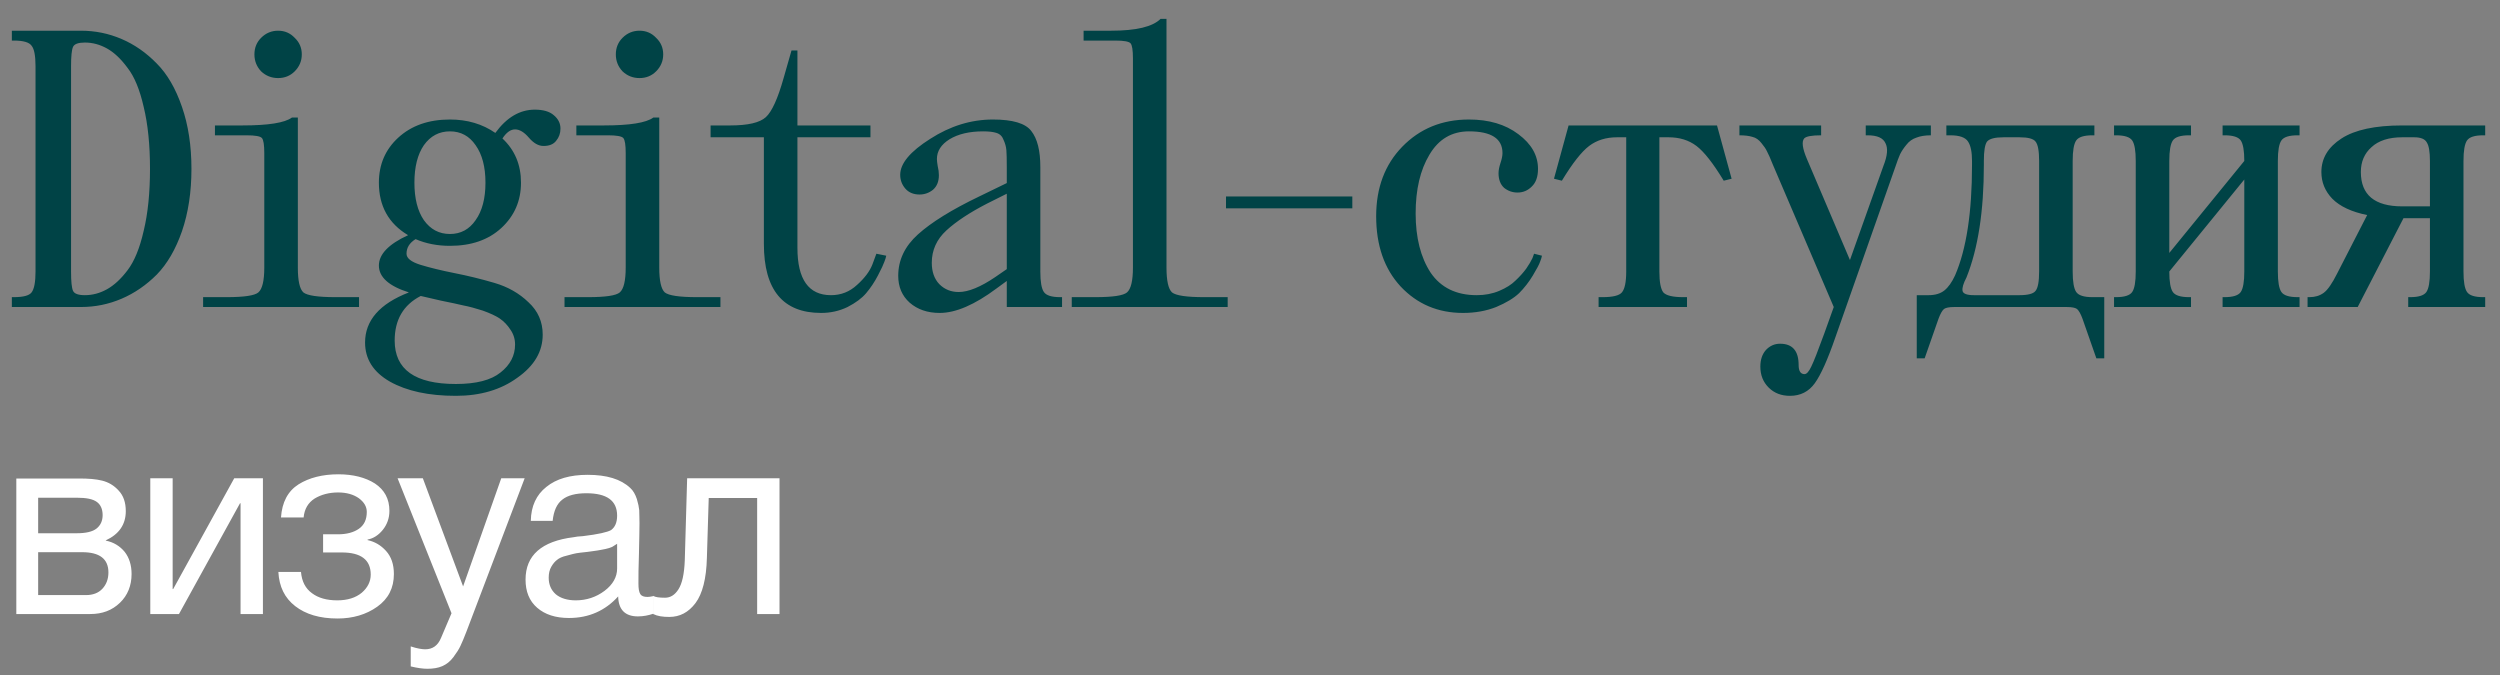
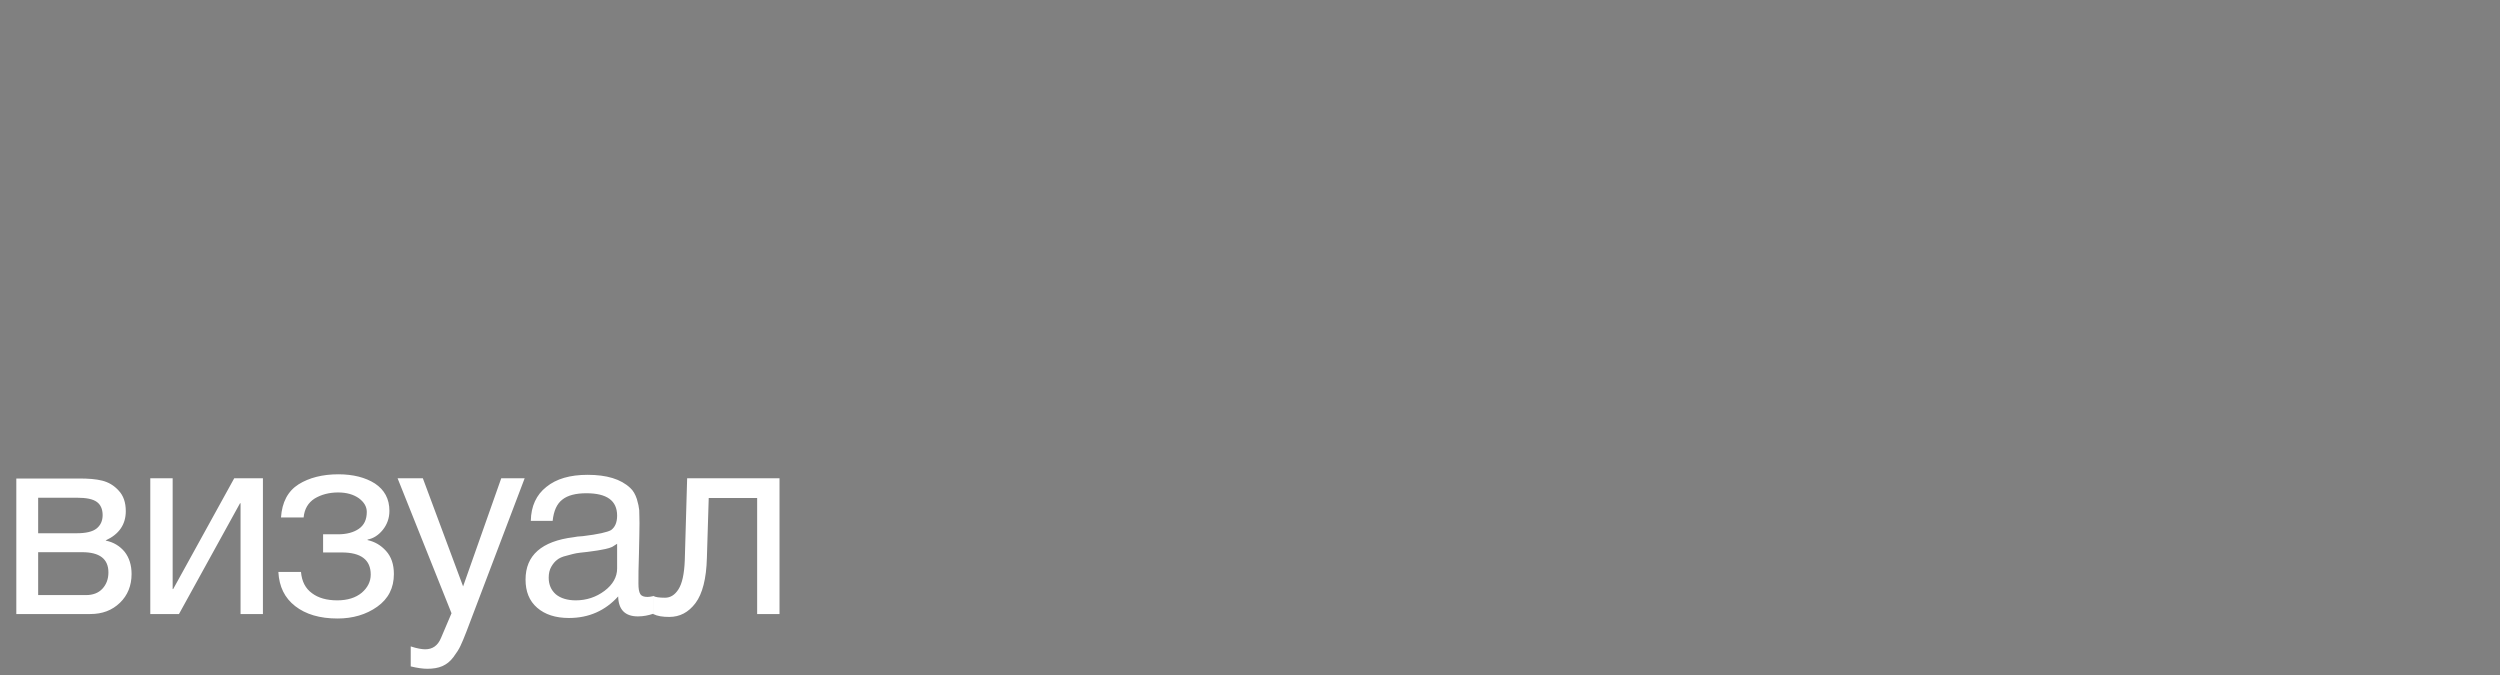
<svg xmlns="http://www.w3.org/2000/svg" width="285" height="77" viewBox="0 0 285 77" fill="none">
  <rect x="0" y="0" width="285" height="77" fill="#808080" stroke="none" />
  <path d="M1.86 70V54.55H9.03C10.05 54.55 10.92 54.61 11.64 54.79C12.36 54.97 12.99 55.33 13.53 55.93C14.07 56.5 14.34 57.28 14.34 58.27C14.34 59.8 13.56 60.91 12.06 61.6V61.63C12.96 61.81 13.68 62.26 14.22 62.92C14.73 63.58 15 64.42 15 65.44C15 66.76 14.55 67.87 13.68 68.71C12.78 69.58 11.67 70 10.29 70H1.86ZM8.76 60.79C9.81 60.79 10.56 60.61 11.01 60.25C11.46 59.89 11.7 59.38 11.7 58.72C11.7 58.03 11.46 57.52 11.04 57.22C10.59 56.89 9.84 56.74 8.76 56.74H4.35V60.79H8.76ZM4.35 62.95V67.84H9.81C10.59 67.84 11.22 67.6 11.67 67.12C12.12 66.64 12.36 66.01 12.36 65.26C12.36 63.7 11.34 62.95 9.36 62.95H4.35ZM20.403 70H17.133V54.52H19.683V67.15H19.743L26.703 54.52H29.973V70H27.423V57.37H27.363L20.403 70ZM32.033 58.99C32.153 57.25 32.813 55.99 34.043 55.21C35.243 54.46 36.773 54.07 38.573 54.07C40.253 54.07 41.663 54.43 42.743 55.12C43.823 55.84 44.393 56.86 44.393 58.24C44.393 59.08 44.123 59.8 43.643 60.4C43.163 61 42.563 61.39 41.903 61.51V61.57C42.713 61.75 43.403 62.14 44.003 62.8C44.603 63.46 44.903 64.33 44.903 65.44C44.903 67.03 44.273 68.26 43.013 69.16C41.753 70.06 40.223 70.51 38.483 70.51C36.443 70.51 34.853 70.03 33.653 69.1C32.453 68.17 31.823 66.88 31.733 65.2H34.313C34.403 66.28 34.823 67.09 35.573 67.63C36.293 68.17 37.253 68.44 38.453 68.44C39.623 68.44 40.553 68.14 41.243 67.57C41.903 67 42.263 66.31 42.263 65.5C42.263 63.82 41.153 62.98 38.963 62.98H36.833V60.91H38.543C39.503 60.91 40.313 60.7 40.913 60.28C41.513 59.86 41.813 59.23 41.813 58.36C41.813 57.76 41.513 57.25 40.913 56.8C40.313 56.38 39.533 56.14 38.543 56.14C37.523 56.14 36.623 56.38 35.873 56.83C35.123 57.31 34.703 58.03 34.613 58.99H32.033ZM59.813 54.52L53.183 71.98C52.913 72.7 52.673 73.24 52.493 73.63C52.313 74.02 52.043 74.44 51.683 74.92C51.323 75.4 50.903 75.73 50.423 75.94C49.943 76.15 49.373 76.24 48.713 76.24C48.203 76.24 47.573 76.15 46.823 75.97V73.69C47.543 73.93 48.113 74.02 48.473 74.02C49.313 74.02 49.913 73.6 50.273 72.73L51.473 69.91L45.323 54.52H48.203L52.793 66.85L57.143 54.52H59.813ZM74.462 67.96V69.97C73.922 70.15 73.352 70.27 72.722 70.27C71.252 70.27 70.502 69.49 70.472 67.99C69.002 69.61 67.142 70.45 64.862 70.45C63.332 70.45 62.132 70.06 61.232 69.28C60.332 68.5 59.912 67.42 59.912 66.07C59.912 63.31 61.742 61.69 65.402 61.24C65.642 61.18 65.972 61.15 66.452 61.12C68.192 60.91 69.242 60.67 69.662 60.43C70.112 60.1 70.352 59.56 70.352 58.78C70.352 57.07 69.182 56.23 66.842 56.23C65.642 56.23 64.712 56.47 64.112 56.95C63.482 57.43 63.122 58.24 63.002 59.38H60.512C60.542 57.7 61.142 56.41 62.282 55.51C63.422 54.58 64.982 54.13 66.992 54.13C69.152 54.13 70.772 54.61 71.852 55.63C72.182 55.93 72.422 56.35 72.602 56.89C72.752 57.4 72.842 57.82 72.872 58.15C72.872 58.48 72.902 58.99 72.902 59.65C72.902 60.4 72.872 61.54 72.842 63.07C72.782 64.63 72.782 65.77 72.782 66.52C72.782 67.09 72.842 67.48 72.992 67.72C73.142 67.96 73.412 68.05 73.832 68.05C73.982 68.05 74.192 68.02 74.462 67.96ZM70.352 61.99C70.172 62.11 69.962 62.23 69.782 62.35C69.572 62.44 69.302 62.53 69.002 62.59C68.702 62.65 68.492 62.68 68.372 62.71C68.252 62.74 68.012 62.77 67.592 62.83C67.172 62.89 66.932 62.92 66.932 62.92C66.302 62.98 65.882 63.04 65.702 63.07C65.522 63.1 65.162 63.19 64.622 63.34C64.082 63.46 63.722 63.64 63.512 63.82C63.272 64 63.062 64.24 62.852 64.6C62.642 64.96 62.552 65.38 62.552 65.86C62.552 66.64 62.822 67.27 63.362 67.75C63.902 68.2 64.682 68.44 65.642 68.44C66.842 68.44 67.952 68.08 68.912 67.36C69.872 66.64 70.352 65.77 70.352 64.81V61.99ZM88.865 54.52V70H86.315V56.77H80.795L80.585 63.61C80.525 65.98 80.075 67.69 79.295 68.74C78.485 69.82 77.495 70.33 76.295 70.33C75.545 70.33 74.945 70.24 74.465 70V67.93C74.705 68.08 75.155 68.14 75.815 68.14C76.415 68.14 76.925 67.84 77.345 67.18C77.765 66.52 78.005 65.44 78.065 63.88L78.335 54.52H88.865Z" fill="white" />
-   <path d="M9.225 35H1.35V33.875H1.575C2.655 33.875 3.33 33.695 3.6 33.335C3.9 32.945 4.05 32.15 4.05 30.95V7.55C4.05 6.35 3.9 5.57 3.6 5.21C3.33 4.82 2.655 4.625 1.575 4.625H1.35V3.5H9.225C10.845 3.5 12.39 3.815 13.86 4.445C15.33 5.075 16.665 6.005 17.865 7.235C19.065 8.435 20.025 10.085 20.745 12.185C21.465 14.255 21.825 16.61 21.825 19.25C21.825 21.89 21.465 24.26 20.745 26.36C20.025 28.43 19.065 30.08 17.865 31.31C16.665 32.51 15.33 33.425 13.86 34.055C12.39 34.685 10.845 35 9.225 35ZM9.675 33.65C10.545 33.65 11.385 33.425 12.195 32.975C13.005 32.525 13.785 31.805 14.535 30.815C15.315 29.795 15.93 28.295 16.38 26.315C16.86 24.335 17.1 21.98 17.1 19.25C17.1 16.52 16.86 14.165 16.38 12.185C15.93 10.205 15.315 8.72 14.535 7.73C13.785 6.71 13.005 5.975 12.195 5.525C11.385 5.075 10.545 4.85 9.675 4.85C8.925 4.85 8.475 5.015 8.325 5.345C8.175 5.675 8.1 6.41 8.1 7.55V30.95C8.1 32.09 8.175 32.825 8.325 33.155C8.475 33.485 8.925 33.65 9.675 33.65ZM33.954 13.4V30.5C33.954 32 34.164 32.945 34.584 33.335C35.034 33.695 36.249 33.875 38.229 33.875H40.929V35H23.154V33.875H25.854C27.834 33.875 29.034 33.695 29.454 33.335C29.904 32.945 30.129 32 30.129 30.5V17.45C30.129 16.52 30.039 15.95 29.859 15.74C29.679 15.53 29.094 15.425 28.104 15.425H24.504V14.3H27.654C30.594 14.3 32.469 14 33.279 13.4H33.954ZM29.769 8.135C29.259 7.595 29.004 6.95 29.004 6.2C29.004 5.45 29.259 4.82 29.769 4.31C30.309 3.77 30.954 3.5 31.704 3.5C32.454 3.5 33.084 3.77 33.594 4.31C34.134 4.82 34.404 5.45 34.404 6.2C34.404 6.95 34.134 7.595 33.594 8.135C33.084 8.645 32.454 8.9 31.704 8.9C30.954 8.9 30.309 8.645 29.769 8.135ZM43.193 20.825C43.193 18.755 43.928 17.045 45.398 15.695C46.898 14.315 48.863 13.625 51.293 13.625C53.273 13.625 54.998 14.135 56.468 15.155C57.758 13.385 59.258 12.5 60.968 12.5C61.928 12.5 62.648 12.71 63.128 13.13C63.638 13.55 63.893 14.06 63.893 14.66C63.893 15.2 63.728 15.665 63.398 16.055C63.098 16.445 62.618 16.64 61.958 16.64C61.388 16.64 60.833 16.325 60.293 15.695C59.753 15.065 59.228 14.75 58.718 14.75C58.208 14.75 57.728 15.095 57.278 15.785C58.688 17.105 59.393 18.785 59.393 20.825C59.393 22.895 58.643 24.62 57.143 26C55.673 27.35 53.723 28.025 51.293 28.025C49.853 28.025 48.548 27.77 47.378 27.26C46.688 27.68 46.343 28.235 46.343 28.925C46.343 29.435 46.868 29.855 47.918 30.185C48.998 30.515 50.288 30.83 51.788 31.13C53.318 31.43 54.848 31.805 56.378 32.255C57.908 32.705 59.198 33.44 60.248 34.46C61.328 35.45 61.868 36.68 61.868 38.15C61.868 40.07 60.908 41.705 58.988 43.055C57.098 44.435 54.758 45.125 51.968 45.125C48.878 45.125 46.373 44.585 44.453 43.505C42.563 42.425 41.618 40.94 41.618 39.05C41.618 36.53 43.283 34.625 46.613 33.335C44.333 32.615 43.193 31.595 43.193 30.275C43.193 28.985 44.303 27.83 46.523 26.81C44.303 25.49 43.193 23.495 43.193 20.825ZM58.718 39.275C58.718 38.645 58.538 38.075 58.178 37.565C57.848 37.055 57.443 36.635 56.963 36.305C56.513 36.005 55.868 35.705 55.028 35.405C54.188 35.135 53.453 34.94 52.823 34.82C52.193 34.67 51.353 34.49 50.303 34.28C49.283 34.04 48.503 33.86 47.963 33.74C45.983 34.76 44.993 36.455 44.993 38.825C44.993 42.125 47.318 43.775 51.968 43.775C54.278 43.775 55.973 43.34 57.053 42.47C58.163 41.6 58.718 40.535 58.718 39.275ZM48.323 16.55C47.603 17.6 47.243 19.025 47.243 20.825C47.243 22.625 47.603 24.05 48.323 25.1C49.073 26.15 50.063 26.675 51.293 26.675C52.523 26.675 53.498 26.15 54.218 25.1C54.968 24.05 55.343 22.625 55.343 20.825C55.343 19.025 54.968 17.6 54.218 16.55C53.498 15.5 52.523 14.975 51.293 14.975C50.063 14.975 49.073 15.5 48.323 16.55ZM75.155 13.4V30.5C75.155 32 75.365 32.945 75.785 33.335C76.235 33.695 77.45 33.875 79.43 33.875H82.13V35H64.355V33.875H67.055C69.035 33.875 70.235 33.695 70.655 33.335C71.105 32.945 71.33 32 71.33 30.5V17.45C71.33 16.52 71.24 15.95 71.06 15.74C70.88 15.53 70.295 15.425 69.305 15.425H65.705V14.3H68.855C71.795 14.3 73.67 14 74.48 13.4H75.155ZM70.97 8.135C70.46 7.595 70.205 6.95 70.205 6.2C70.205 5.45 70.46 4.82 70.97 4.31C71.51 3.77 72.155 3.5 72.905 3.5C73.655 3.5 74.285 3.77 74.795 4.31C75.335 4.82 75.605 5.45 75.605 6.2C75.605 6.95 75.335 7.595 74.795 8.135C74.285 8.645 73.655 8.9 72.905 8.9C72.155 8.9 71.51 8.645 70.97 8.135ZM90.907 5.75V14.3H99.232V15.65H90.907V28.25C90.907 31.85 92.182 33.65 94.732 33.65C95.872 33.65 96.862 33.26 97.702 32.48C98.572 31.7 99.157 30.92 99.457 30.14L99.907 28.925L101.032 29.15C101.002 29.33 100.927 29.57 100.807 29.87C100.717 30.14 100.477 30.65 100.087 31.4C99.697 32.15 99.247 32.825 98.737 33.425C98.257 33.995 97.552 34.52 96.622 35C95.692 35.45 94.687 35.675 93.607 35.675C89.257 35.675 87.082 33.05 87.082 27.8V15.65H81.007V14.3H83.257C85.267 14.3 86.617 13.985 87.307 13.355C87.997 12.725 88.672 11.24 89.332 8.9L90.232 5.75H90.907ZM118.598 19.025V30.95C118.598 32.12 118.733 32.9 119.003 33.29C119.273 33.68 119.888 33.875 120.848 33.875H121.073V35H114.773V32.03L113.603 32.885C111.113 34.745 108.953 35.675 107.123 35.675C105.743 35.675 104.603 35.285 103.703 34.505C102.833 33.725 102.398 32.705 102.398 31.445C102.398 29.645 103.148 28.07 104.648 26.72C106.178 25.34 108.503 23.9 111.623 22.4L114.773 20.87V19.025C114.773 18.125 114.758 17.495 114.728 17.135C114.698 16.745 114.593 16.355 114.413 15.965C114.263 15.545 113.993 15.275 113.603 15.155C113.243 15.035 112.733 14.975 112.073 14.975C110.513 14.975 109.238 15.275 108.248 15.875C107.288 16.475 106.808 17.225 106.808 18.125C106.808 18.305 106.838 18.575 106.898 18.935C106.988 19.295 107.033 19.64 107.033 19.97C107.033 20.69 106.808 21.245 106.358 21.635C105.908 21.995 105.398 22.175 104.828 22.175C104.138 22.175 103.598 21.95 103.208 21.5C102.818 21.05 102.623 20.525 102.623 19.925C102.623 18.635 103.763 17.27 106.043 15.83C108.323 14.36 110.708 13.625 113.198 13.625C115.448 13.625 116.903 14.06 117.563 14.93C118.253 15.8 118.598 17.165 118.598 19.025ZM113.468 31.58L114.773 30.68V22.085L112.523 23.21C110.543 24.23 108.998 25.25 107.888 26.27C106.778 27.29 106.223 28.52 106.223 29.96C106.223 30.98 106.508 31.79 107.078 32.39C107.678 32.99 108.413 33.29 109.283 33.29C110.393 33.29 111.788 32.72 113.468 31.58ZM132.98 2.15V30.5C132.98 32 133.19 32.945 133.61 33.335C134.06 33.695 135.275 33.875 137.255 33.875H139.955V35H122.18V33.875H124.88C126.86 33.875 128.06 33.695 128.48 33.335C128.93 32.945 129.155 32 129.155 30.5V6.65C129.155 5.72 129.065 5.15 128.885 4.94C128.705 4.73 128.12 4.625 127.13 4.625H123.53V3.5H126.68C129.53 3.5 131.405 3.05 132.305 2.15H132.98ZM139.764 23.75V22.4H154.164V23.75H139.764ZM161.383 24.335C161.383 27.095 161.953 29.345 163.093 31.085C164.263 32.795 166.018 33.65 168.358 33.65C169.288 33.65 170.143 33.485 170.923 33.155C171.703 32.825 172.318 32.435 172.768 31.985C173.248 31.535 173.653 31.085 173.983 30.635C174.313 30.155 174.553 29.75 174.703 29.42L174.883 28.925L175.783 29.15C175.753 29.33 175.678 29.57 175.558 29.87C175.468 30.14 175.198 30.65 174.748 31.4C174.298 32.15 173.773 32.825 173.173 33.425C172.573 33.995 171.703 34.52 170.563 35C169.423 35.45 168.163 35.675 166.783 35.675C163.933 35.675 161.563 34.67 159.673 32.66C157.813 30.65 156.883 27.98 156.883 24.65C156.883 21.41 157.873 18.77 159.853 16.73C161.863 14.66 164.398 13.625 167.458 13.625C169.738 13.625 171.613 14.18 173.083 15.29C174.583 16.4 175.333 17.72 175.333 19.25C175.333 20.15 175.093 20.825 174.613 21.275C174.163 21.725 173.623 21.95 172.993 21.95C172.423 21.95 171.913 21.77 171.463 21.41C171.043 21.02 170.833 20.465 170.833 19.745C170.833 19.415 170.908 19.025 171.058 18.575C171.208 18.125 171.283 17.75 171.283 17.45C171.283 15.8 170.008 14.975 167.458 14.975C165.508 14.975 164.008 15.86 162.958 17.63C161.908 19.37 161.383 21.605 161.383 24.335ZM178.819 14.3H195.739L197.404 20.375L196.504 20.6C195.304 18.62 194.269 17.3 193.399 16.64C192.529 15.98 191.464 15.65 190.204 15.65H189.169V30.95C189.169 32.15 189.319 32.945 189.619 33.335C189.949 33.695 190.699 33.875 191.869 33.875H192.319V35H182.239V33.875H182.689C183.859 33.875 184.594 33.695 184.894 33.335C185.224 32.945 185.389 32.15 185.389 30.95V15.65H184.354C183.094 15.65 182.029 15.98 181.159 16.64C180.289 17.3 179.254 18.62 178.054 20.6L177.154 20.375L178.819 14.3ZM220.119 14.3V15.425C219.459 15.425 218.904 15.515 218.454 15.695C218.004 15.845 217.629 16.115 217.329 16.505C217.029 16.865 216.789 17.225 216.609 17.585C216.459 17.915 216.279 18.395 216.069 19.025L209.229 38.465C208.359 40.985 207.579 42.725 206.889 43.685C206.199 44.645 205.254 45.125 204.054 45.125C203.064 45.125 202.254 44.81 201.624 44.18C200.994 43.55 200.679 42.755 200.679 41.795C200.679 41.015 200.889 40.385 201.309 39.905C201.759 39.425 202.299 39.185 202.929 39.185C204.339 39.185 205.044 39.995 205.044 41.615C205.044 42.305 205.269 42.65 205.719 42.65C205.959 42.65 206.214 42.365 206.484 41.795C206.754 41.255 207.249 39.995 207.969 38.015L209.049 35L202.119 18.8C201.819 18.05 201.594 17.54 201.444 17.27C201.324 17 201.114 16.685 200.814 16.325C200.514 15.935 200.169 15.695 199.779 15.605C199.389 15.485 198.894 15.425 198.294 15.425V14.3H207.609V15.425C206.529 15.425 205.884 15.545 205.674 15.785C205.374 16.145 205.479 16.925 205.989 18.125L210.894 29.645L214.719 18.89C215.169 17.75 215.244 16.895 214.944 16.325C214.674 15.725 213.999 15.425 212.919 15.425H212.694V14.3H220.119ZM219.86 33.65C220.61 33.65 221.21 33.47 221.66 33.11C222.11 32.75 222.515 32.18 222.875 31.4C224.165 28.43 224.81 24.23 224.81 18.8V18.35C224.81 17.33 224.66 16.595 224.36 16.145C224.06 15.665 223.385 15.425 222.335 15.425H221.885V14.3H238.76V15.425H238.535C237.575 15.425 236.96 15.62 236.69 16.01C236.42 16.4 236.285 17.18 236.285 18.35V30.95C236.285 32.12 236.42 32.9 236.69 33.29C236.96 33.68 237.575 33.875 238.535 33.875H239.885V40.85H238.985L237.41 36.35C237.2 35.78 236.99 35.405 236.78 35.225C236.57 35.075 236.18 35 235.61 35H222.785C222.215 35 221.825 35.075 221.615 35.225C221.405 35.405 221.195 35.78 220.985 36.35L219.41 40.85H218.51V33.65H219.86ZM232.46 30.95V18.35C232.46 17.21 232.325 16.475 232.055 16.145C231.815 15.815 231.2 15.65 230.21 15.65H228.41C227.42 15.65 226.79 15.815 226.52 16.145C226.28 16.475 226.16 17.21 226.16 18.35V18.8C226.16 24.05 225.5 28.325 224.18 31.625C223.82 32.315 223.67 32.825 223.73 33.155C223.79 33.485 224.225 33.65 225.035 33.65H230.21C231.2 33.65 231.815 33.485 232.055 33.155C232.325 32.825 232.46 32.09 232.46 30.95ZM255.85 30.95V20.465L247.3 30.95C247.3 32.12 247.435 32.9 247.705 33.29C247.975 33.68 248.59 33.875 249.55 33.875H249.775V35H241V33.875H241.225C242.185 33.875 242.8 33.68 243.07 33.29C243.34 32.9 243.475 32.12 243.475 30.95V18.35C243.475 17.18 243.34 16.4 243.07 16.01C242.8 15.62 242.185 15.425 241.225 15.425H241V14.3H249.775V15.425H249.55C248.59 15.425 247.975 15.62 247.705 16.01C247.435 16.4 247.3 17.18 247.3 18.35V28.835L255.85 18.35C255.85 17.18 255.715 16.4 255.445 16.01C255.175 15.62 254.56 15.425 253.6 15.425H253.375V14.3H262.15V15.425H261.925C260.965 15.425 260.35 15.62 260.08 16.01C259.81 16.4 259.675 17.18 259.675 18.35V30.95C259.675 32.12 259.81 32.9 260.08 33.29C260.35 33.68 260.965 33.875 261.925 33.875H262.15V35H253.375V33.875H253.6C254.56 33.875 255.175 33.68 255.445 33.29C255.715 32.9 255.85 32.12 255.85 30.95ZM277.012 30.95V24.875H273.997L268.777 35H263.062V33.875H263.287C263.917 33.875 264.457 33.71 264.907 33.38C265.357 33.05 265.867 32.315 266.437 31.175L269.857 24.515C268.087 24.155 266.767 23.54 265.897 22.67C265.057 21.8 264.637 20.78 264.637 19.61C264.637 18.05 265.402 16.775 266.932 15.785C268.462 14.795 270.772 14.3 273.862 14.3H283.312V15.425H283.087C282.127 15.425 281.512 15.62 281.242 16.01C280.972 16.4 280.837 17.18 280.837 18.35V30.95C280.837 32.12 280.972 32.9 281.242 33.29C281.512 33.68 282.127 33.875 283.087 33.875H283.312V35H274.537V33.875H274.762C275.722 33.875 276.337 33.68 276.607 33.29C276.877 32.9 277.012 32.12 277.012 30.95ZM275.212 15.65H273.862C272.332 15.65 271.162 16.025 270.352 16.775C269.542 17.495 269.137 18.44 269.137 19.61C269.137 22.22 270.712 23.525 273.862 23.525H277.012V18.35C277.012 17.3 276.892 16.595 276.652 16.235C276.442 15.845 275.962 15.65 275.212 15.65Z" fill="#004346" />
</svg>